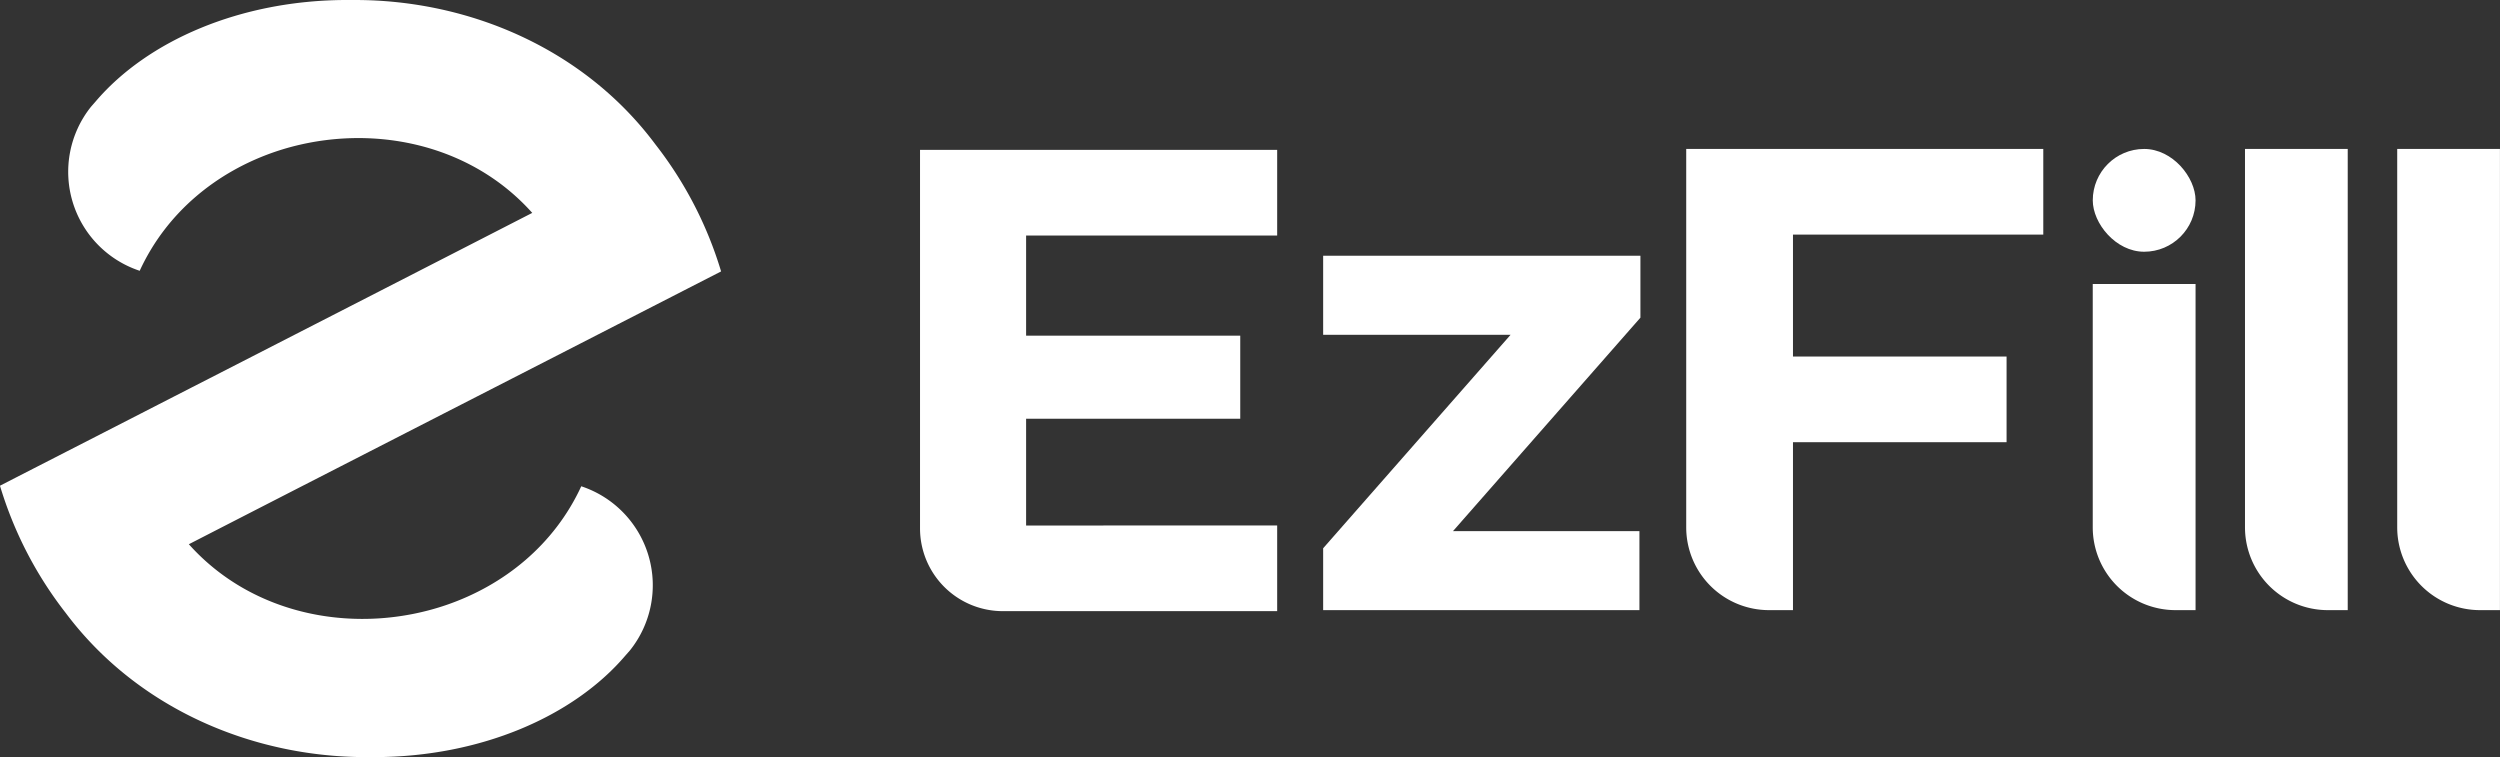
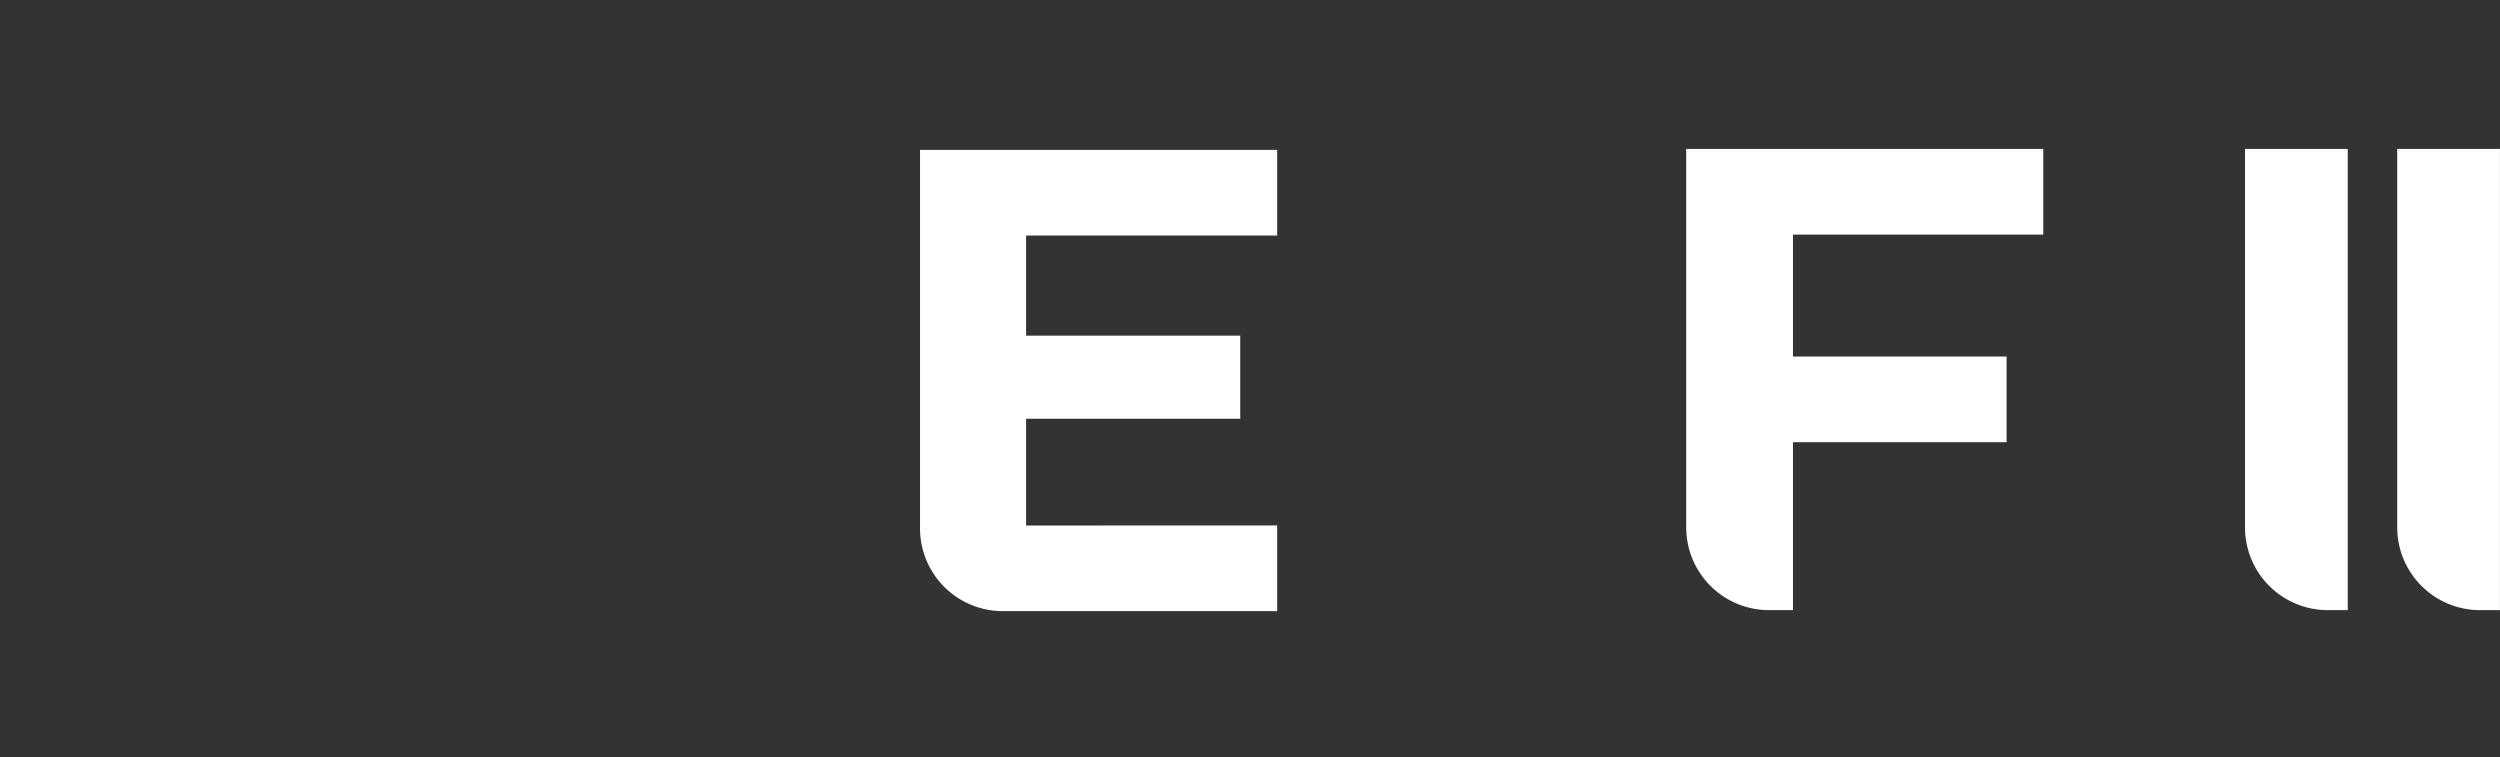
<svg xmlns="http://www.w3.org/2000/svg" id="Layer_1" data-name="Layer 1" viewBox="0 0 962.91 291.61">
  <rect x="0" y="0" width="962.91" height="291.61" fill="#333333" stroke="none" />
  <defs>
    <style>.cls-1{fill:#fff;}</style>
  </defs>
-   <path class="cls-1" d="M223.91,187.23c-10.41,22.63-29.79,38.17-52,45.79-33.76,11.55-74,4.76-99.17-23.4C106,192.53,153,168.46,197.21,145.81h0l26.14-13.39c19.49-10,38-19.47,54.39-27.88a149.08,149.08,0,0,0-25.32-48.95h0C225,18.82,180.79,0,136.7,0c-1,0-2,0-3,0h-.32c-40.84.08-76.62,15.7-96.56,39.1l-1.75,2a40.15,40.15,0,0,0,18.74,63.2c10.41-22.63,29.79-38.17,52-45.79C139.6,47,179.85,53.83,205,82c-33.3,17.1-80.26,41.16-124.48,63.82h0q-13.26,6.78-26.14,13.39c-19.49,10-38,19.46-54.39,27.87a149.23,149.23,0,0,0,25.32,49h0C52.79,272.79,97,291.61,141,291.61c1,0,2,0,3,0h.32c40.84-.08,76.62-15.71,96.56-39.11l1.76-2a40.16,40.16,0,0,0-18.75-63.2Z" />
  <path class="cls-1" d="M491.92,202.39v33H386.24a31.88,31.88,0,0,1-31.88-31.88V57.72H491.92v33h-96.7v38.57H477.7v32H395.22v41.12Z" />
-   <path class="cls-1" d="M631.45,204.58V235H509.63V211.17l72.2-82.23h-72.2V98.49h122.2v23.86l-72.2,82.23Z" />
  <path class="cls-1" d="M690.59,90.37v46.95h82.27v33H690.59V235h-9.23a31.88,31.88,0,0,1-31.89-31.88V57.37H787v33Z" />
-   <path class="cls-1" d="M806.08,109.38h39.57a0,0,0,0,1,0,0V235h-7.72a31.88,31.88,0,0,1-31.88-31.88V109.4A0,0,0,0,1,806.08,109.38Z" />
  <path class="cls-1" d="M864.72,57.37h39.54a0,0,0,0,1,0,0V235s0,0,0,0h-7.68a31.89,31.89,0,0,1-31.89-31.89V57.4A0,0,0,0,1,864.72,57.37Z" />
-   <path class="cls-1" d="M923.34,57.37h39.55s0,0,0,0V235a0,0,0,0,1,0,0h-7.68a31.89,31.89,0,0,1-31.89-31.89V57.4S923.33,57.37,923.34,57.37Z" />
-   <rect class="cls-1" x="806.06" y="57.37" width="39.59" height="39.59" rx="19.8" />
+   <path class="cls-1" d="M923.34,57.37h39.55s0,0,0,0V235h-7.68a31.89,31.89,0,0,1-31.89-31.89V57.4S923.33,57.37,923.34,57.37Z" />
</svg>